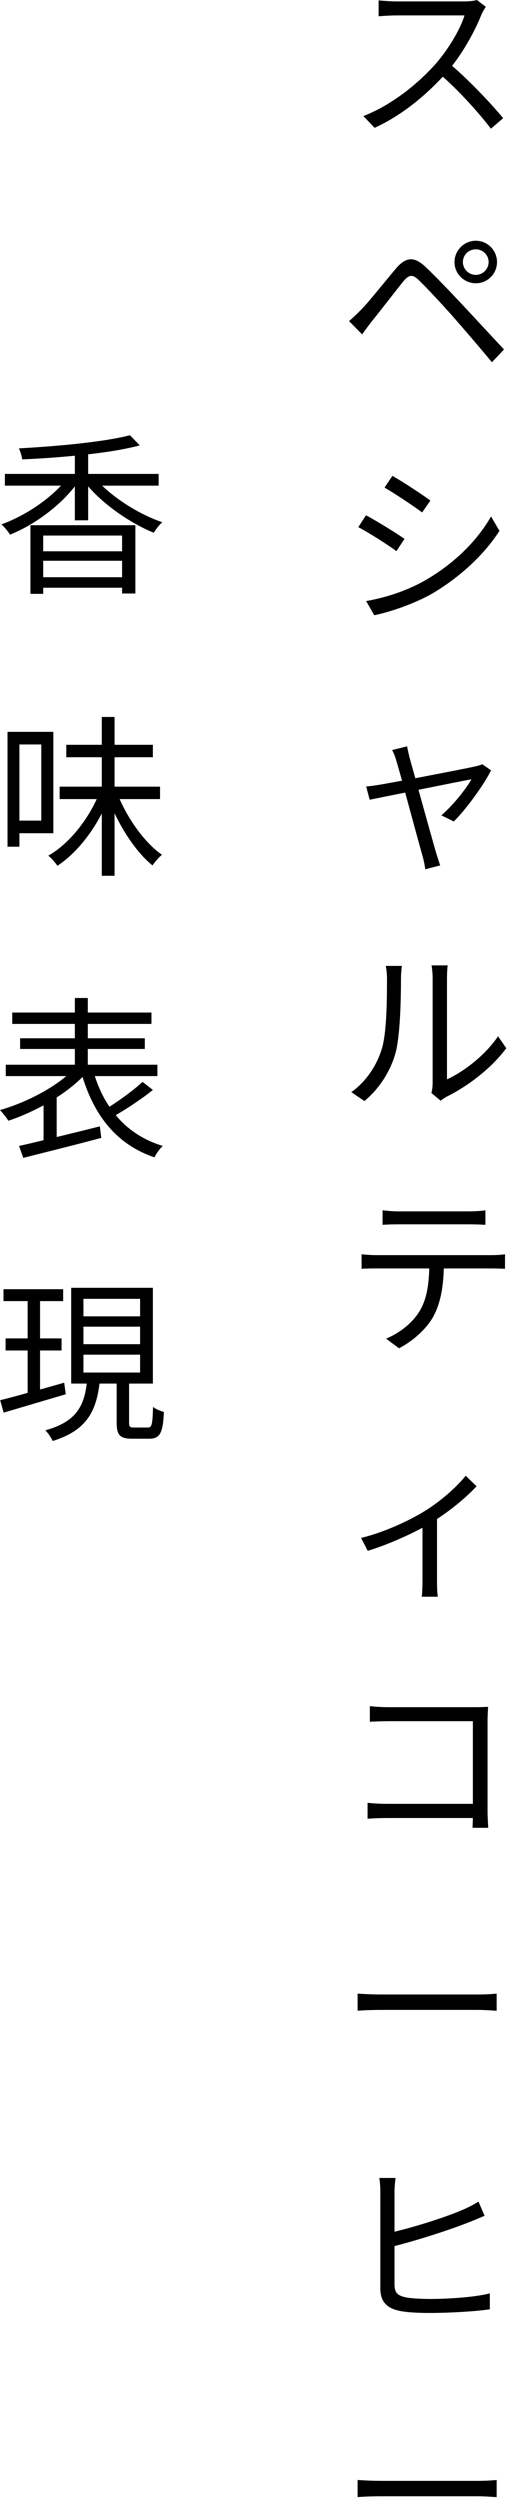
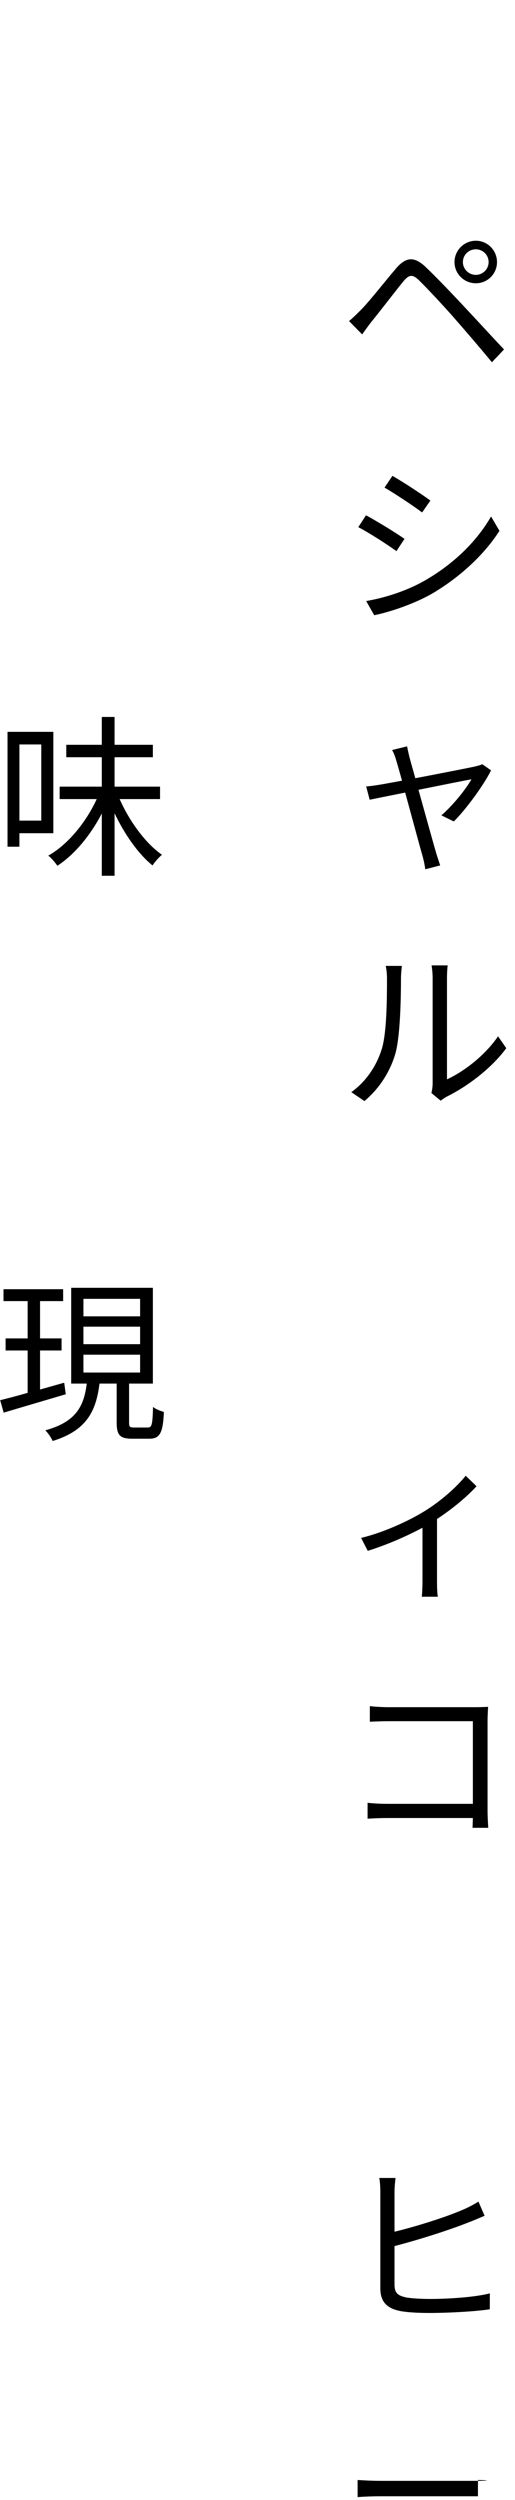
<svg xmlns="http://www.w3.org/2000/svg" width="53" height="257" viewBox="0 0 53 257" fill="none">
-   <path d="M12.564 55.056V56.676H4.446V55.056H12.564ZM4.446 59.34V57.648H12.564V59.34H4.446ZM3.132 61.05H4.446V60.42H12.564V61.014H13.932V53.994H3.132V61.05ZM16.326 49.926V48.72H9.072V46.704C11.052 46.488 12.906 46.182 14.382 45.786L13.374 44.742C10.764 45.426 5.994 45.876 1.944 46.092C2.088 46.398 2.25 46.902 2.286 47.226C4.014 47.154 5.886 47.028 7.704 46.848V48.72H0.504V49.926H6.282C4.698 51.6 2.34 53.13 0.144 53.904C0.45 54.174 0.846 54.642 1.026 54.966C3.42 54.012 6.048 52.122 7.704 49.998V53.49H9.072V49.998C10.782 51.978 13.482 53.814 15.822 54.768C16.02 54.444 16.398 53.94 16.704 53.688C14.562 52.968 12.132 51.492 10.512 49.926H16.326Z" fill="black" />
  <path d="M4.248 76.532V84.362H1.998V76.532H4.248ZM5.49 85.658V75.236H0.774V87.044H1.998V85.658H5.49ZM16.47 82.148V80.87H11.79V77.846H15.732V76.568H11.79V73.706H10.476V76.568H6.822V77.846H10.476V80.87H6.138V82.148H9.954C8.856 84.542 6.966 86.846 4.968 87.962C5.292 88.214 5.688 88.682 5.904 89.006C7.65 87.872 9.306 85.892 10.476 83.624V90.032H11.79V83.606C12.816 85.766 14.238 87.8 15.696 88.97C15.912 88.628 16.362 88.124 16.668 87.872C14.994 86.72 13.32 84.434 12.312 82.148H16.47Z" fill="black" />
-   <path d="M14.67 111.22C13.806 112.03 12.42 113.038 11.268 113.776C10.62 112.84 10.134 111.778 9.756 110.626H16.2V109.456H9.036V107.836H14.904V106.738H9.036V105.262H15.588V104.092H9.036V102.598H7.704V104.092H1.26V105.262H7.704V106.738H2.07V107.836H7.704V109.456H0.594V110.626H6.822C5.058 112.12 2.34 113.452 0 114.118C0.27 114.406 0.648 114.874 0.864 115.216C2.016 114.838 3.276 114.28 4.482 113.632V117.214C3.546 117.448 2.682 117.646 1.962 117.808L2.394 119.032C4.536 118.492 7.596 117.736 10.422 116.98L10.278 115.792C8.784 116.17 7.254 116.548 5.832 116.89V112.822C6.84 112.174 7.758 111.454 8.496 110.716C9.756 114.784 12.06 117.682 15.894 118.978C16.074 118.618 16.452 118.06 16.758 117.808C14.742 117.196 13.122 116.116 11.916 114.64C13.122 113.938 14.598 112.966 15.732 112.048L14.67 111.22Z" fill="black" />
  <path d="M6.606 142.146L4.122 142.848V138.834H6.336V137.592H4.122V133.758H6.498V132.534H0.36V133.758H2.844V137.592H0.576V138.834H2.844V143.19C1.782 143.496 0.81 143.748 0.018 143.946L0.378 145.224C2.124 144.702 4.518 144 6.768 143.334L6.606 142.146ZM8.586 139.266H14.418V141.102H8.586V139.266ZM8.586 136.386H14.418V138.186H8.586V136.386ZM8.586 133.524H14.418V135.324H8.586V133.524ZM13.806 146.754C13.356 146.754 13.284 146.682 13.284 146.232V142.236H15.732V132.39H7.326V142.236H8.928C8.64 144.558 7.83 146.178 4.662 147.042C4.932 147.294 5.292 147.834 5.418 148.14C8.91 147.06 9.882 145.098 10.242 142.236H12.006V146.232C12.006 147.528 12.33 147.906 13.608 147.906H15.354C16.434 147.906 16.776 147.348 16.866 145.152C16.542 145.062 16.002 144.864 15.75 144.63C15.696 146.484 15.624 146.754 15.21 146.754H13.806Z" fill="black" />
-   <path d="M49.999 0.702L49.081 0C48.793 0.09 48.325 0.144 47.731 0.144H40.783C40.243 0.144 39.217 0.072 38.965 0.036V1.674C39.163 1.656 40.153 1.584 40.783 1.584H47.803C47.353 3.078 46.039 5.202 44.815 6.588C42.961 8.658 40.297 10.8 37.399 11.934L38.551 13.14C41.215 11.934 43.645 9.954 45.571 7.884C47.407 9.522 49.315 11.646 50.521 13.23L51.781 12.15C50.611 10.728 48.415 8.388 46.525 6.768C47.803 5.148 48.937 3.042 49.549 1.494C49.657 1.242 49.891 0.846 49.999 0.702Z" fill="black" />
  <path d="M47.638 26.944C47.638 26.206 48.232 25.63 48.97 25.63C49.69 25.63 50.284 26.206 50.284 26.944C50.284 27.664 49.69 28.258 48.97 28.258C48.232 28.258 47.638 27.664 47.638 26.944ZM46.774 26.944C46.774 28.15 47.764 29.122 48.97 29.122C50.176 29.122 51.148 28.15 51.148 26.944C51.148 25.738 50.176 24.748 48.97 24.748C47.764 24.748 46.774 25.738 46.774 26.944ZM35.92 33.01L37.27 34.378C37.54 34 37.936 33.442 38.296 32.992C39.124 31.984 40.618 30.022 41.482 28.96C42.094 28.222 42.436 28.15 43.138 28.834C43.894 29.572 45.568 31.354 46.612 32.542C47.764 33.856 49.348 35.692 50.626 37.24L51.868 35.926C50.482 34.45 48.682 32.488 47.476 31.21C46.414 30.076 44.884 28.474 43.786 27.43C42.562 26.278 41.716 26.476 40.744 27.61C39.61 28.942 38.044 30.94 37.198 31.804C36.712 32.29 36.388 32.614 35.92 33.01Z" fill="black" />
  <path d="M40.384 48.92L39.574 50.126C40.636 50.738 42.58 52.034 43.444 52.682L44.29 51.458C43.516 50.882 41.446 49.514 40.384 48.92ZM37.684 61.79L38.512 63.248C40.186 62.906 42.67 62.06 44.488 61.016C47.35 59.324 49.852 57.002 51.4 54.572L50.536 53.096C49.078 55.634 46.702 57.974 43.714 59.684C41.896 60.728 39.664 61.448 37.684 61.79ZM37.666 52.97L36.874 54.194C37.954 54.752 39.916 56.012 40.798 56.66L41.626 55.4C40.834 54.824 38.728 53.546 37.666 52.97Z" fill="black" />
  <path d="M41.896 76.728L40.348 77.106C40.51 77.376 40.654 77.736 40.78 78.186C40.888 78.528 41.104 79.302 41.374 80.256C40.276 80.454 39.43 80.616 39.178 80.652C38.638 80.742 38.188 80.814 37.684 80.85L38.044 82.218C38.53 82.11 40.006 81.822 41.698 81.48C42.4 84.054 43.264 87.24 43.498 88.05C43.624 88.5 43.714 88.968 43.768 89.364L45.298 88.968C45.19 88.644 45.01 88.086 44.902 87.744C44.668 86.952 43.786 83.784 43.066 81.192C45.568 80.688 48.106 80.184 48.52 80.112C47.908 81.192 46.558 82.848 45.424 83.82L46.702 84.45C47.926 83.244 49.78 80.724 50.536 79.194L49.636 78.564C49.456 78.654 49.168 78.726 48.952 78.78C48.34 78.924 45.28 79.518 42.742 80.004C42.472 79.05 42.256 78.276 42.148 77.88C42.04 77.43 41.95 77.034 41.896 76.728Z" fill="black" />
  <path d="M44.398 112.366L45.352 113.158C45.478 113.05 45.676 112.906 45.964 112.744C48.052 111.718 50.554 109.864 52.102 107.758L51.256 106.534C49.87 108.568 47.656 110.206 46 110.962V100.576C46 99.892 46.054 99.37 46.072 99.244H44.416C44.434 99.37 44.524 99.892 44.524 100.576V111.358C44.524 111.718 44.47 112.078 44.398 112.366ZM36.154 112.276L37.504 113.194C39.016 111.934 40.168 110.17 40.708 108.244C41.194 106.444 41.266 102.592 41.266 100.594C41.266 100.054 41.338 99.514 41.356 99.298H39.7C39.772 99.676 39.826 100.072 39.826 100.612C39.826 102.61 39.808 106.21 39.286 107.848C38.746 109.594 37.666 111.196 36.154 112.276Z" fill="black" />
-   <path d="M39.372 124.424V125.918C39.822 125.882 40.416 125.864 41.01 125.864H48.282C48.804 125.864 49.434 125.882 49.956 125.918V124.424C49.434 124.496 48.786 124.532 48.282 124.532H40.992C40.416 124.532 39.876 124.478 39.372 124.424ZM37.212 128.942V130.436C37.716 130.4 38.238 130.4 38.778 130.4H44.178C44.124 132.092 43.926 133.604 43.134 134.864C42.432 135.998 41.136 137.042 39.732 137.618L41.064 138.608C42.594 137.816 43.962 136.52 44.61 135.314C45.33 133.982 45.618 132.344 45.672 130.4H50.568C51 130.4 51.576 130.418 51.972 130.436V128.942C51.54 129.014 50.946 129.032 50.568 129.032H38.778C38.22 129.032 37.716 128.996 37.212 128.942Z" fill="black" />
  <path d="M37.162 158.1L37.846 159.432C39.88 158.802 41.968 157.866 43.48 157.056V162.564C43.48 163.122 43.444 163.86 43.408 164.148H45.064C44.992 163.86 44.974 163.122 44.974 162.564V156.156C46.612 155.094 48.142 153.78 49.042 152.79L47.926 151.71C47.008 152.862 45.352 154.338 43.642 155.382C42.184 156.282 39.538 157.542 37.162 158.1Z" fill="black" />
  <path d="M38.062 175.396V176.998C38.476 176.98 39.376 176.944 40.042 176.944H48.664V185.44H39.826C39.07 185.44 38.296 185.386 37.828 185.332V186.97C38.314 186.934 39.124 186.898 39.862 186.898H48.664C48.646 187.33 48.646 187.708 48.628 187.906H50.248C50.23 187.618 50.176 186.808 50.176 186.16V176.872C50.176 176.44 50.212 175.882 50.23 175.468C49.87 175.486 49.33 175.504 48.898 175.504H40.024C39.448 175.504 38.656 175.468 38.062 175.396Z" fill="black" />
-   <path d="M36.802 204.95V206.714C37.36 206.66 38.314 206.624 39.304 206.624H49.186C49.996 206.624 50.752 206.696 51.112 206.714V204.95C50.716 204.986 50.068 205.04 49.168 205.04H39.304C38.296 205.04 37.342 204.986 36.802 204.95Z" fill="black" />
  <path d="M40.708 223.902H39.034C39.106 224.262 39.142 224.874 39.142 225.36V235.26C39.142 236.718 39.916 237.348 41.284 237.6C42.04 237.726 43.102 237.78 44.182 237.78C46.144 237.78 48.844 237.636 50.41 237.402V235.764C48.916 236.16 46.144 236.34 44.254 236.34C43.354 236.34 42.436 236.286 41.86 236.196C40.996 236.016 40.6 235.782 40.6 234.864V230.904C42.85 230.328 46.126 229.302 48.16 228.492C48.7 228.294 49.348 228.006 49.87 227.79L49.24 226.332C48.718 226.656 48.196 226.926 47.656 227.16C45.784 227.97 42.76 228.906 40.6 229.428V225.36C40.6 224.856 40.654 224.316 40.708 223.902Z" fill="black" />
-   <path d="M36.802 254.95V256.714C37.36 256.66 38.314 256.624 39.304 256.624H49.186C49.996 256.624 50.752 256.696 51.112 256.714V254.95C50.716 254.986 50.068 255.04 49.168 255.04H39.304C38.296 255.04 37.342 254.986 36.802 254.95Z" fill="black" />
+   <path d="M36.802 254.95V256.714C37.36 256.66 38.314 256.624 39.304 256.624H49.186V254.95C50.716 254.986 50.068 255.04 49.168 255.04H39.304C38.296 255.04 37.342 254.986 36.802 254.95Z" fill="black" />
</svg>